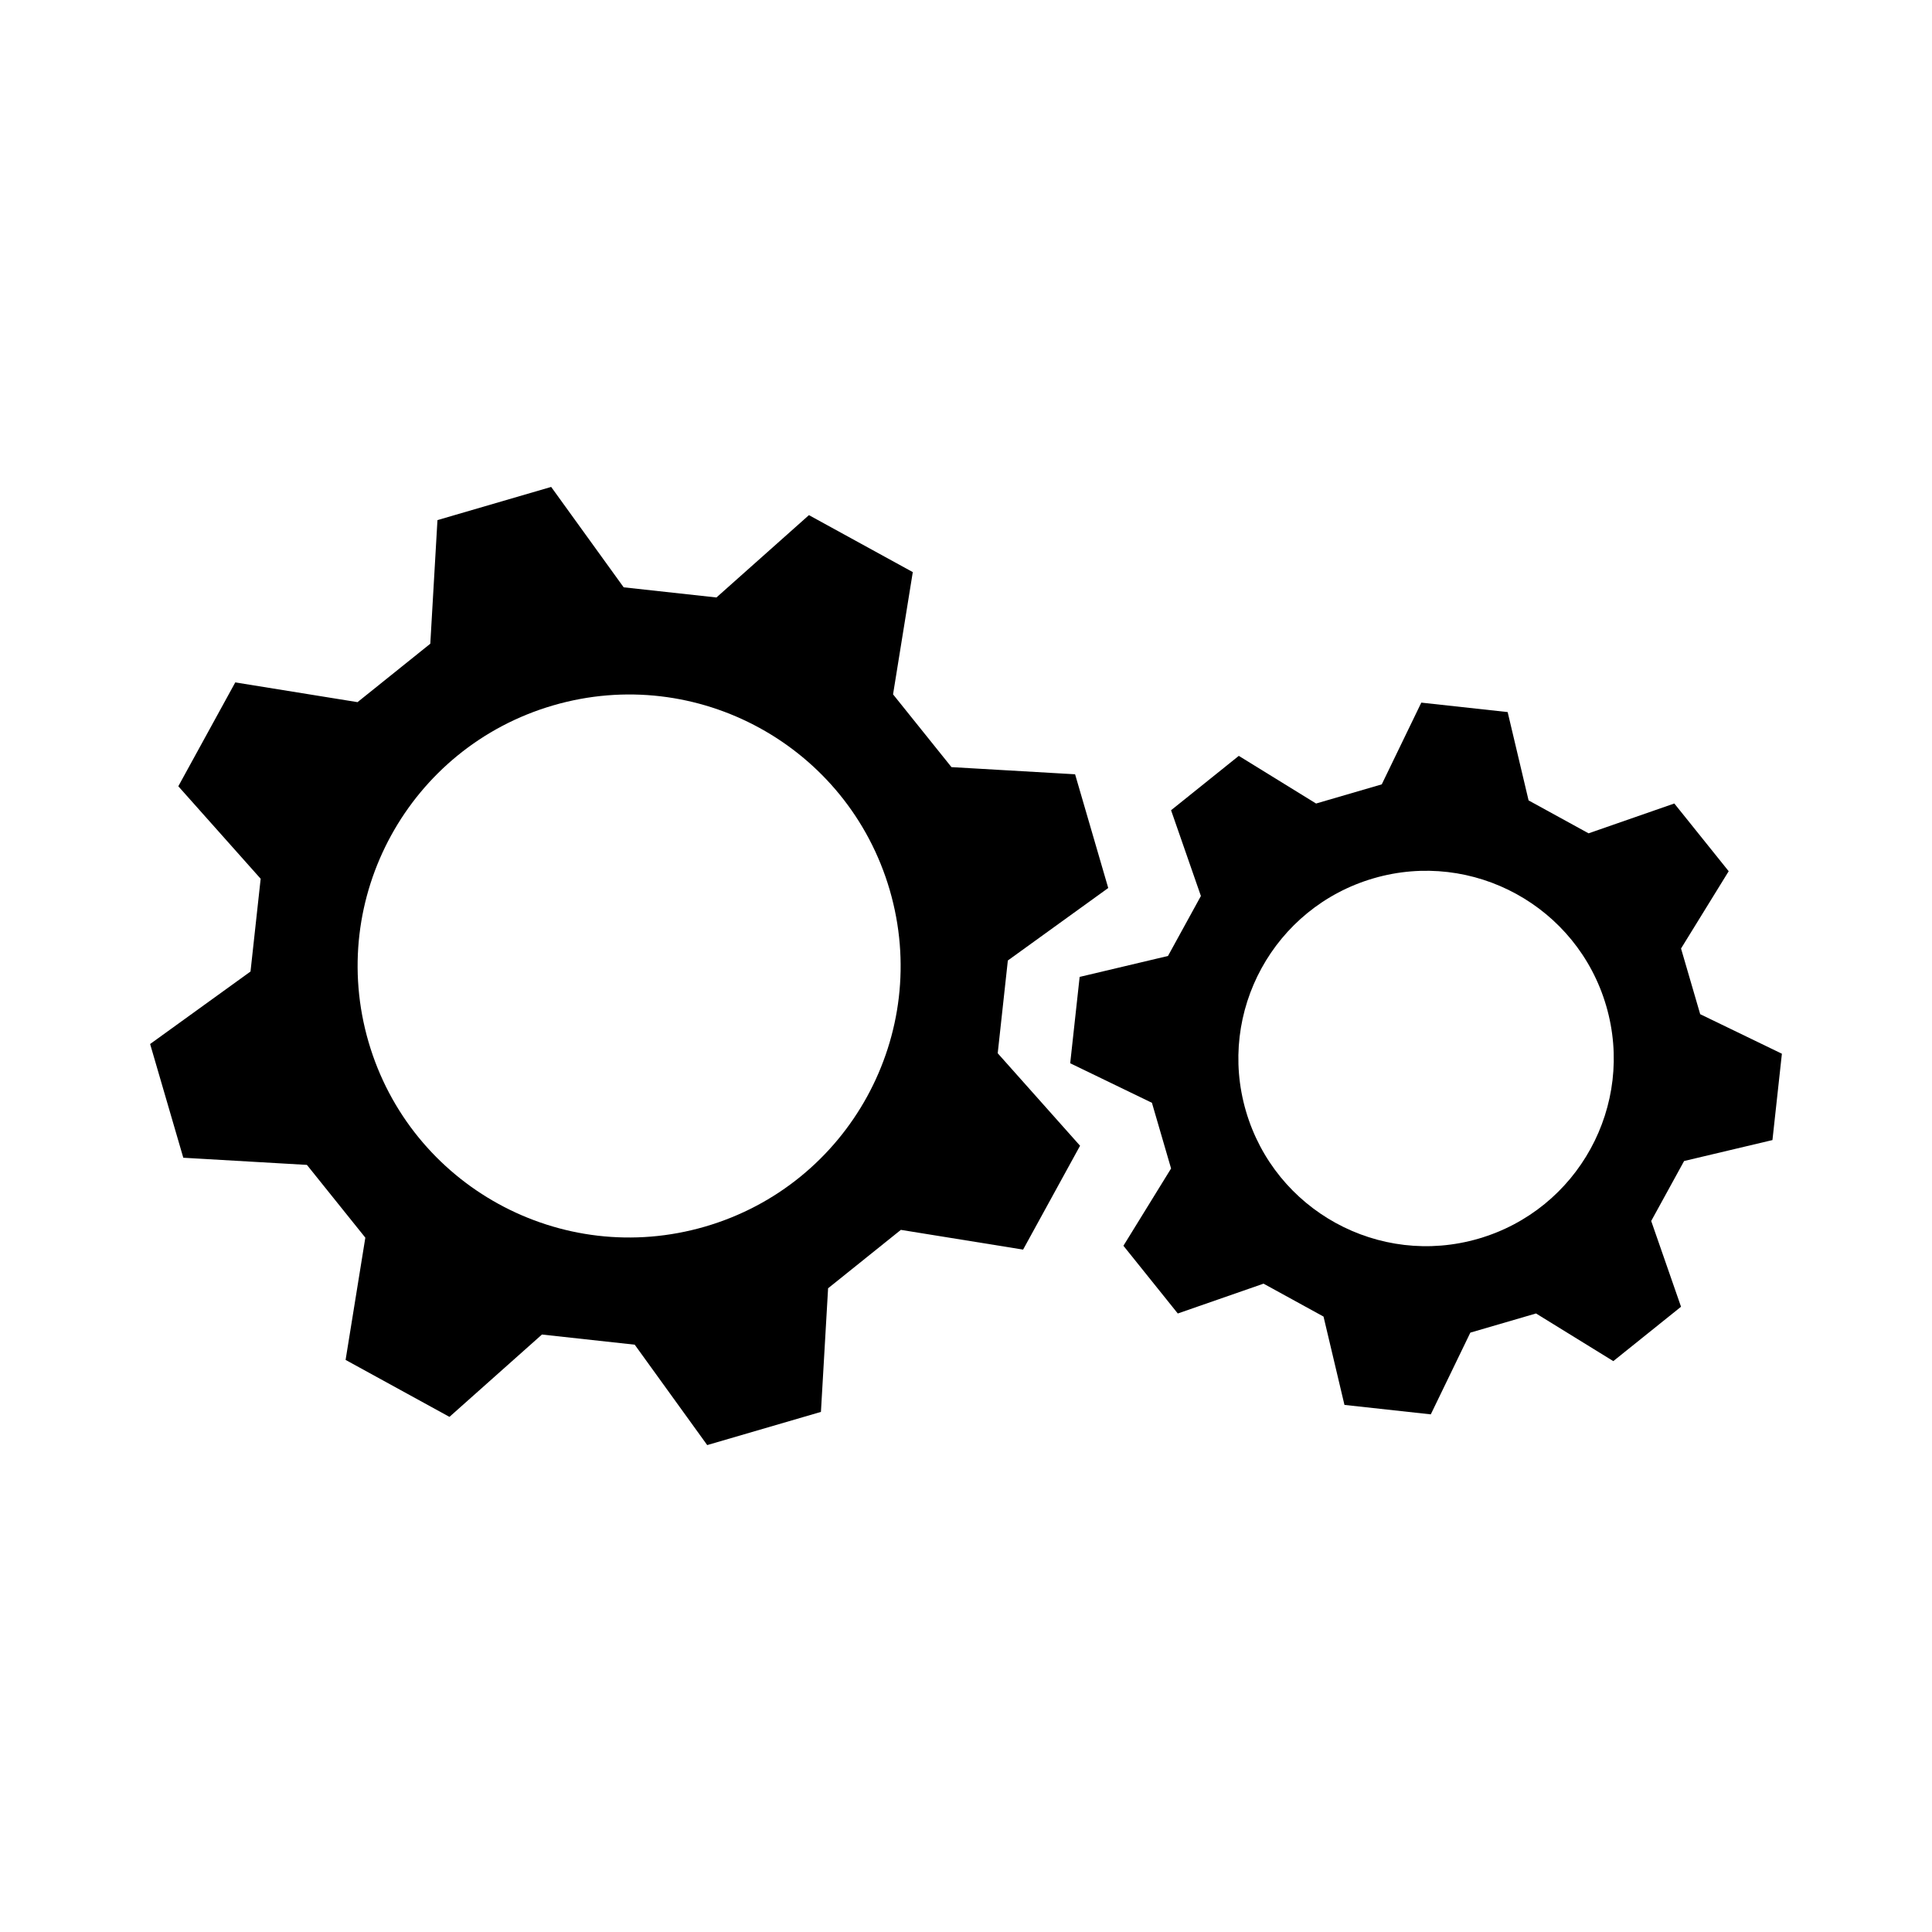
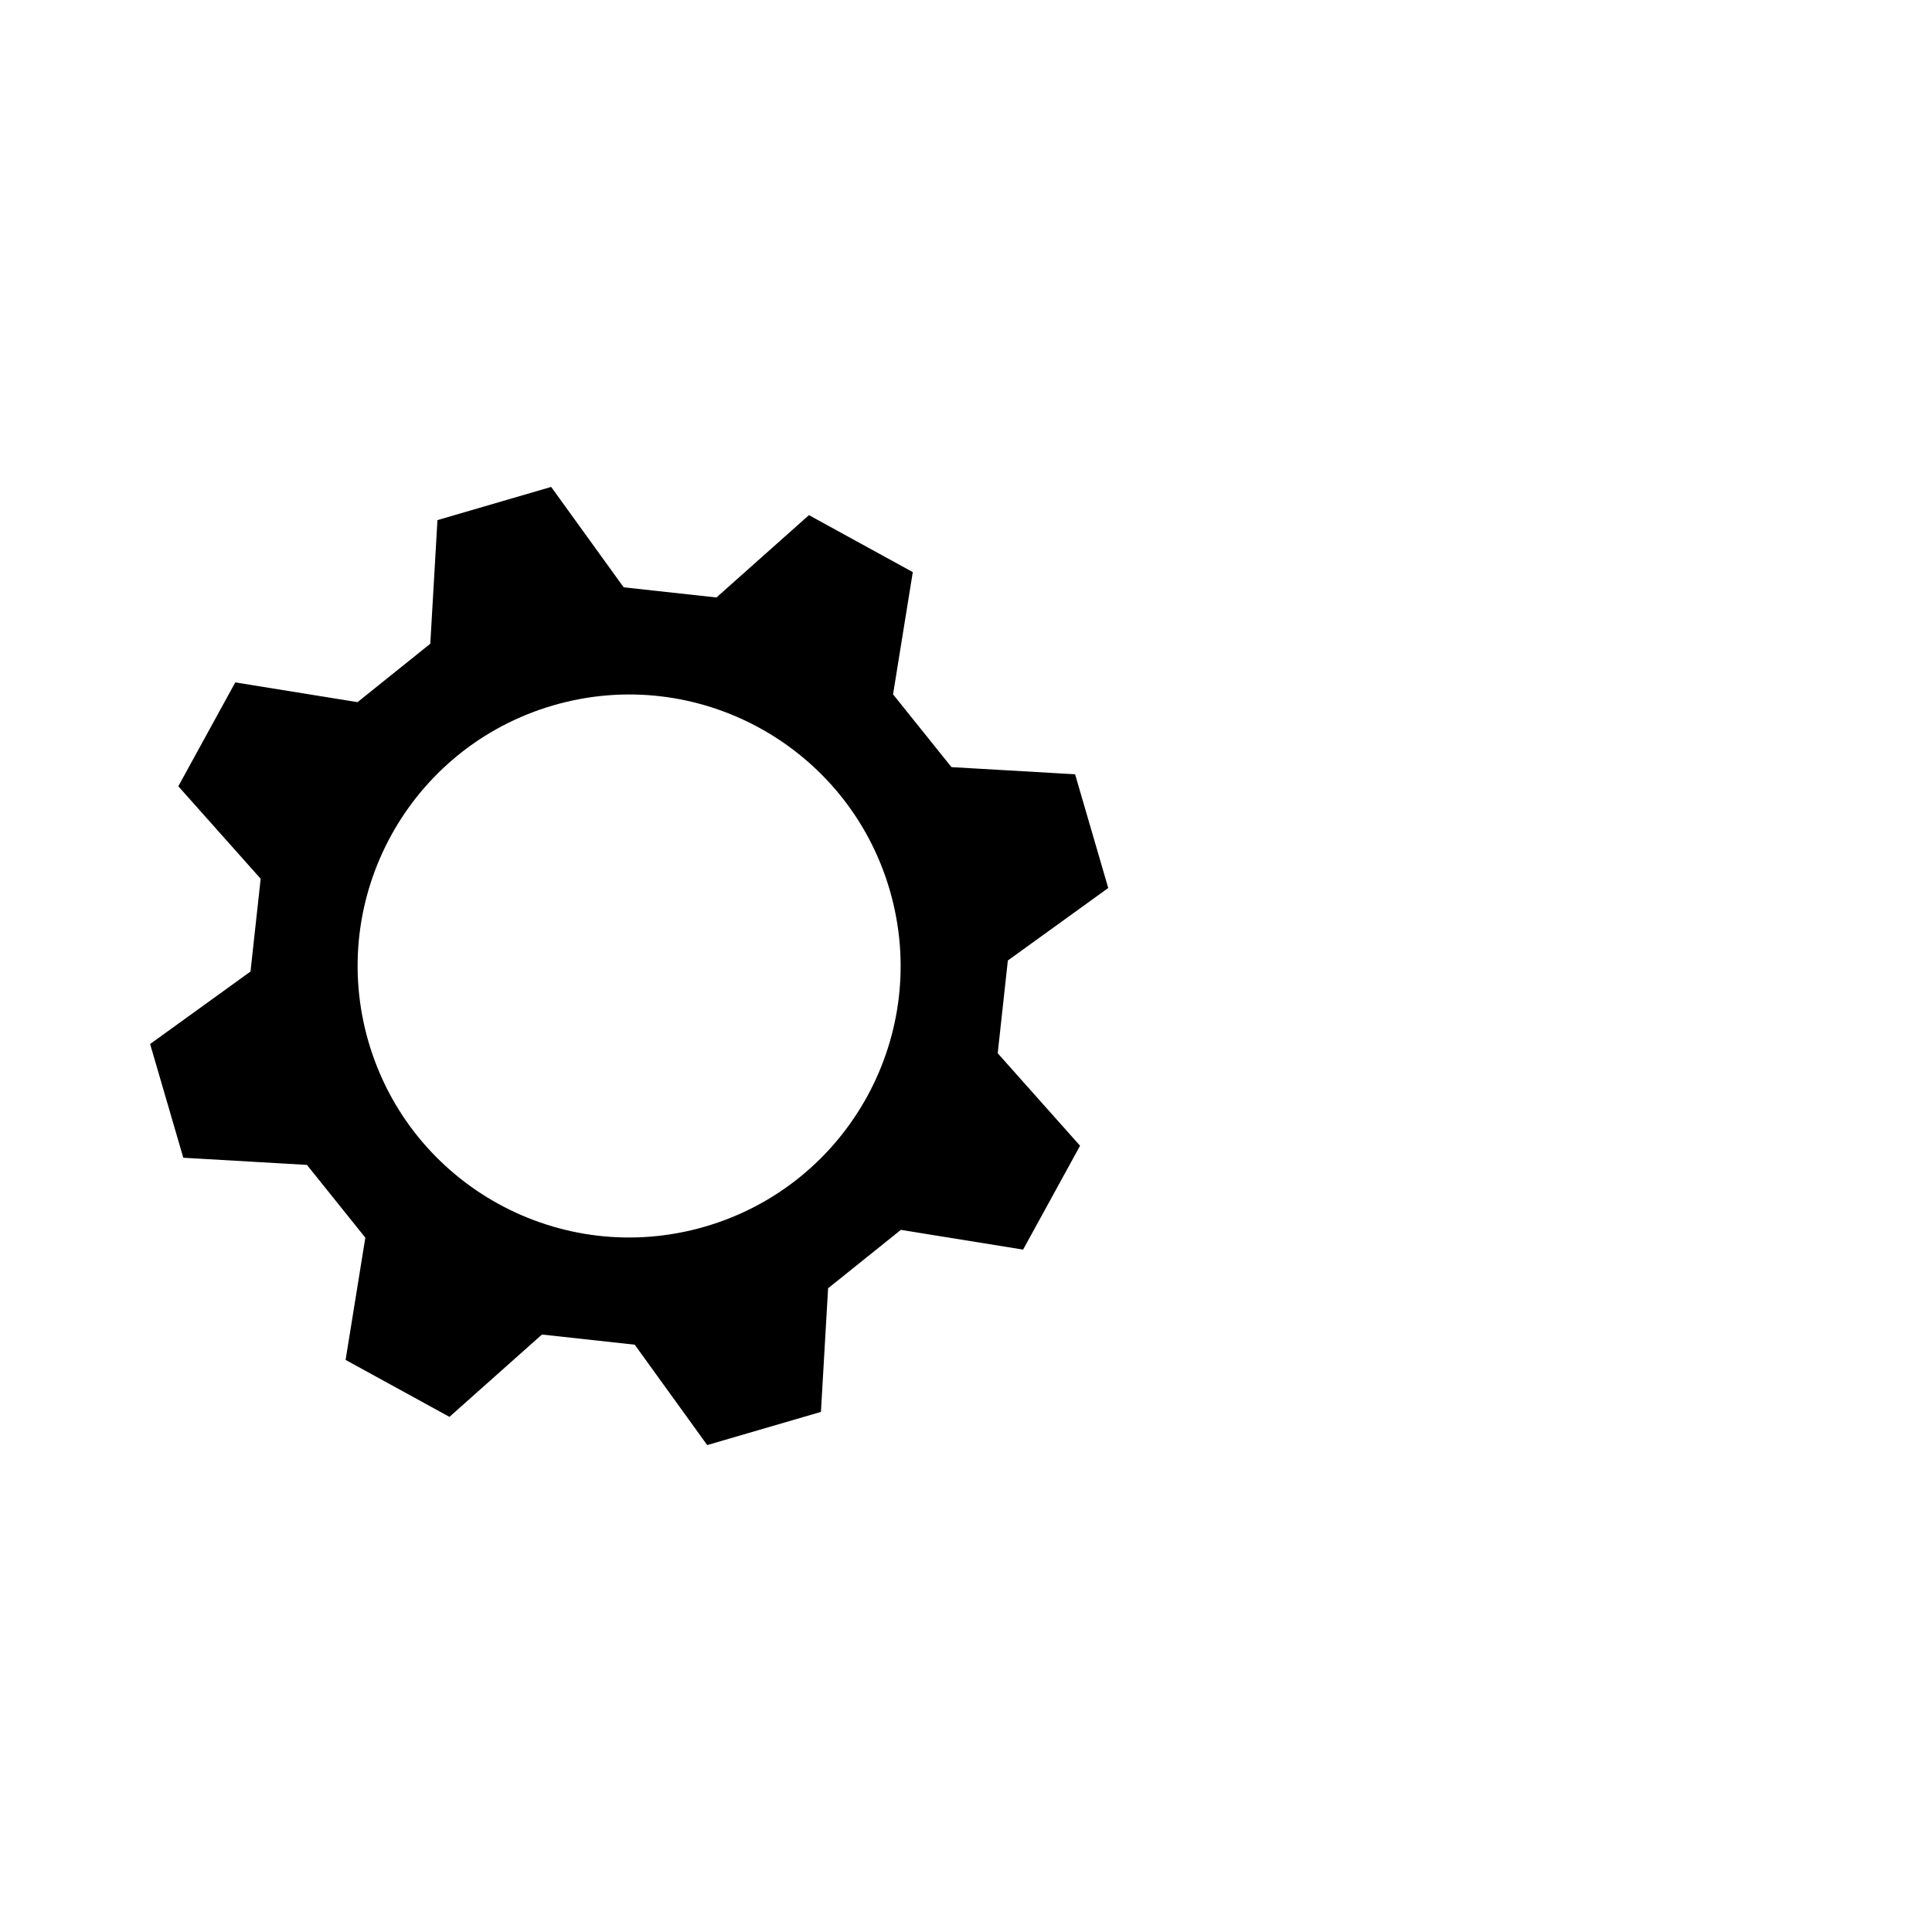
<svg xmlns="http://www.w3.org/2000/svg" fill="#000000" width="800px" height="800px" version="1.1" viewBox="144 144 512 512">
  <g>
-     <path d="m594.57 412.77-5.078-17.406 12.629-20.48-14.41-17.949-22.723 7.906-15.898-8.723-5.547-23.41-22.883-2.504-10.48 21.66-17.406 5.078-20.48-12.629-17.949 14.41 7.906 22.723-8.723 15.898-23.41 5.547-2.504 22.883 21.66 10.48 5.074 17.406-12.629 20.48 14.41 17.949 22.723-7.906 15.898 8.723 5.547 23.41 22.879 2.504 10.48-21.66 17.406-5.078 20.48 12.629 17.949-14.41-7.906-22.727 8.723-15.895 23.41-5.547 2.504-22.883zm-58.723 59.484c-26.371 7.688-53.973-7.453-61.668-33.82-7.688-26.371 7.453-53.977 33.82-61.668 26.363-7.688 53.977 7.453 61.668 33.82 7.688 26.371-7.457 53.977-33.82 61.668z" />
    <path d="m411.09 398.54 26.605-19.211-8.785-30.137-32.762-1.898-15.48-19.285 5.231-32.395-27.523-15.098-24.512 21.82-24.586-2.691-19.211-26.605-30.137 8.793-1.898 32.762-19.285 15.48-32.398-5.231-15.094 27.523 21.824 24.512-2.691 24.586-26.605 19.211 8.793 30.137 32.762 1.898 15.48 19.285-5.231 32.395 27.523 15.094 24.512-21.82 24.586 2.691 19.211 26.605 30.137-8.793 1.898-32.762 19.285-15.48 32.395 5.231 15.094-27.523-21.824-24.512zm-80.223 70.516c-38.137 11.125-78.074-10.781-89.199-48.918-11.125-38.145 10.781-78.074 48.918-89.199 38.145-11.125 78.074 10.781 89.199 48.918 11.125 38.145-10.781 78.082-48.918 89.199z" />
  </g>
</svg>